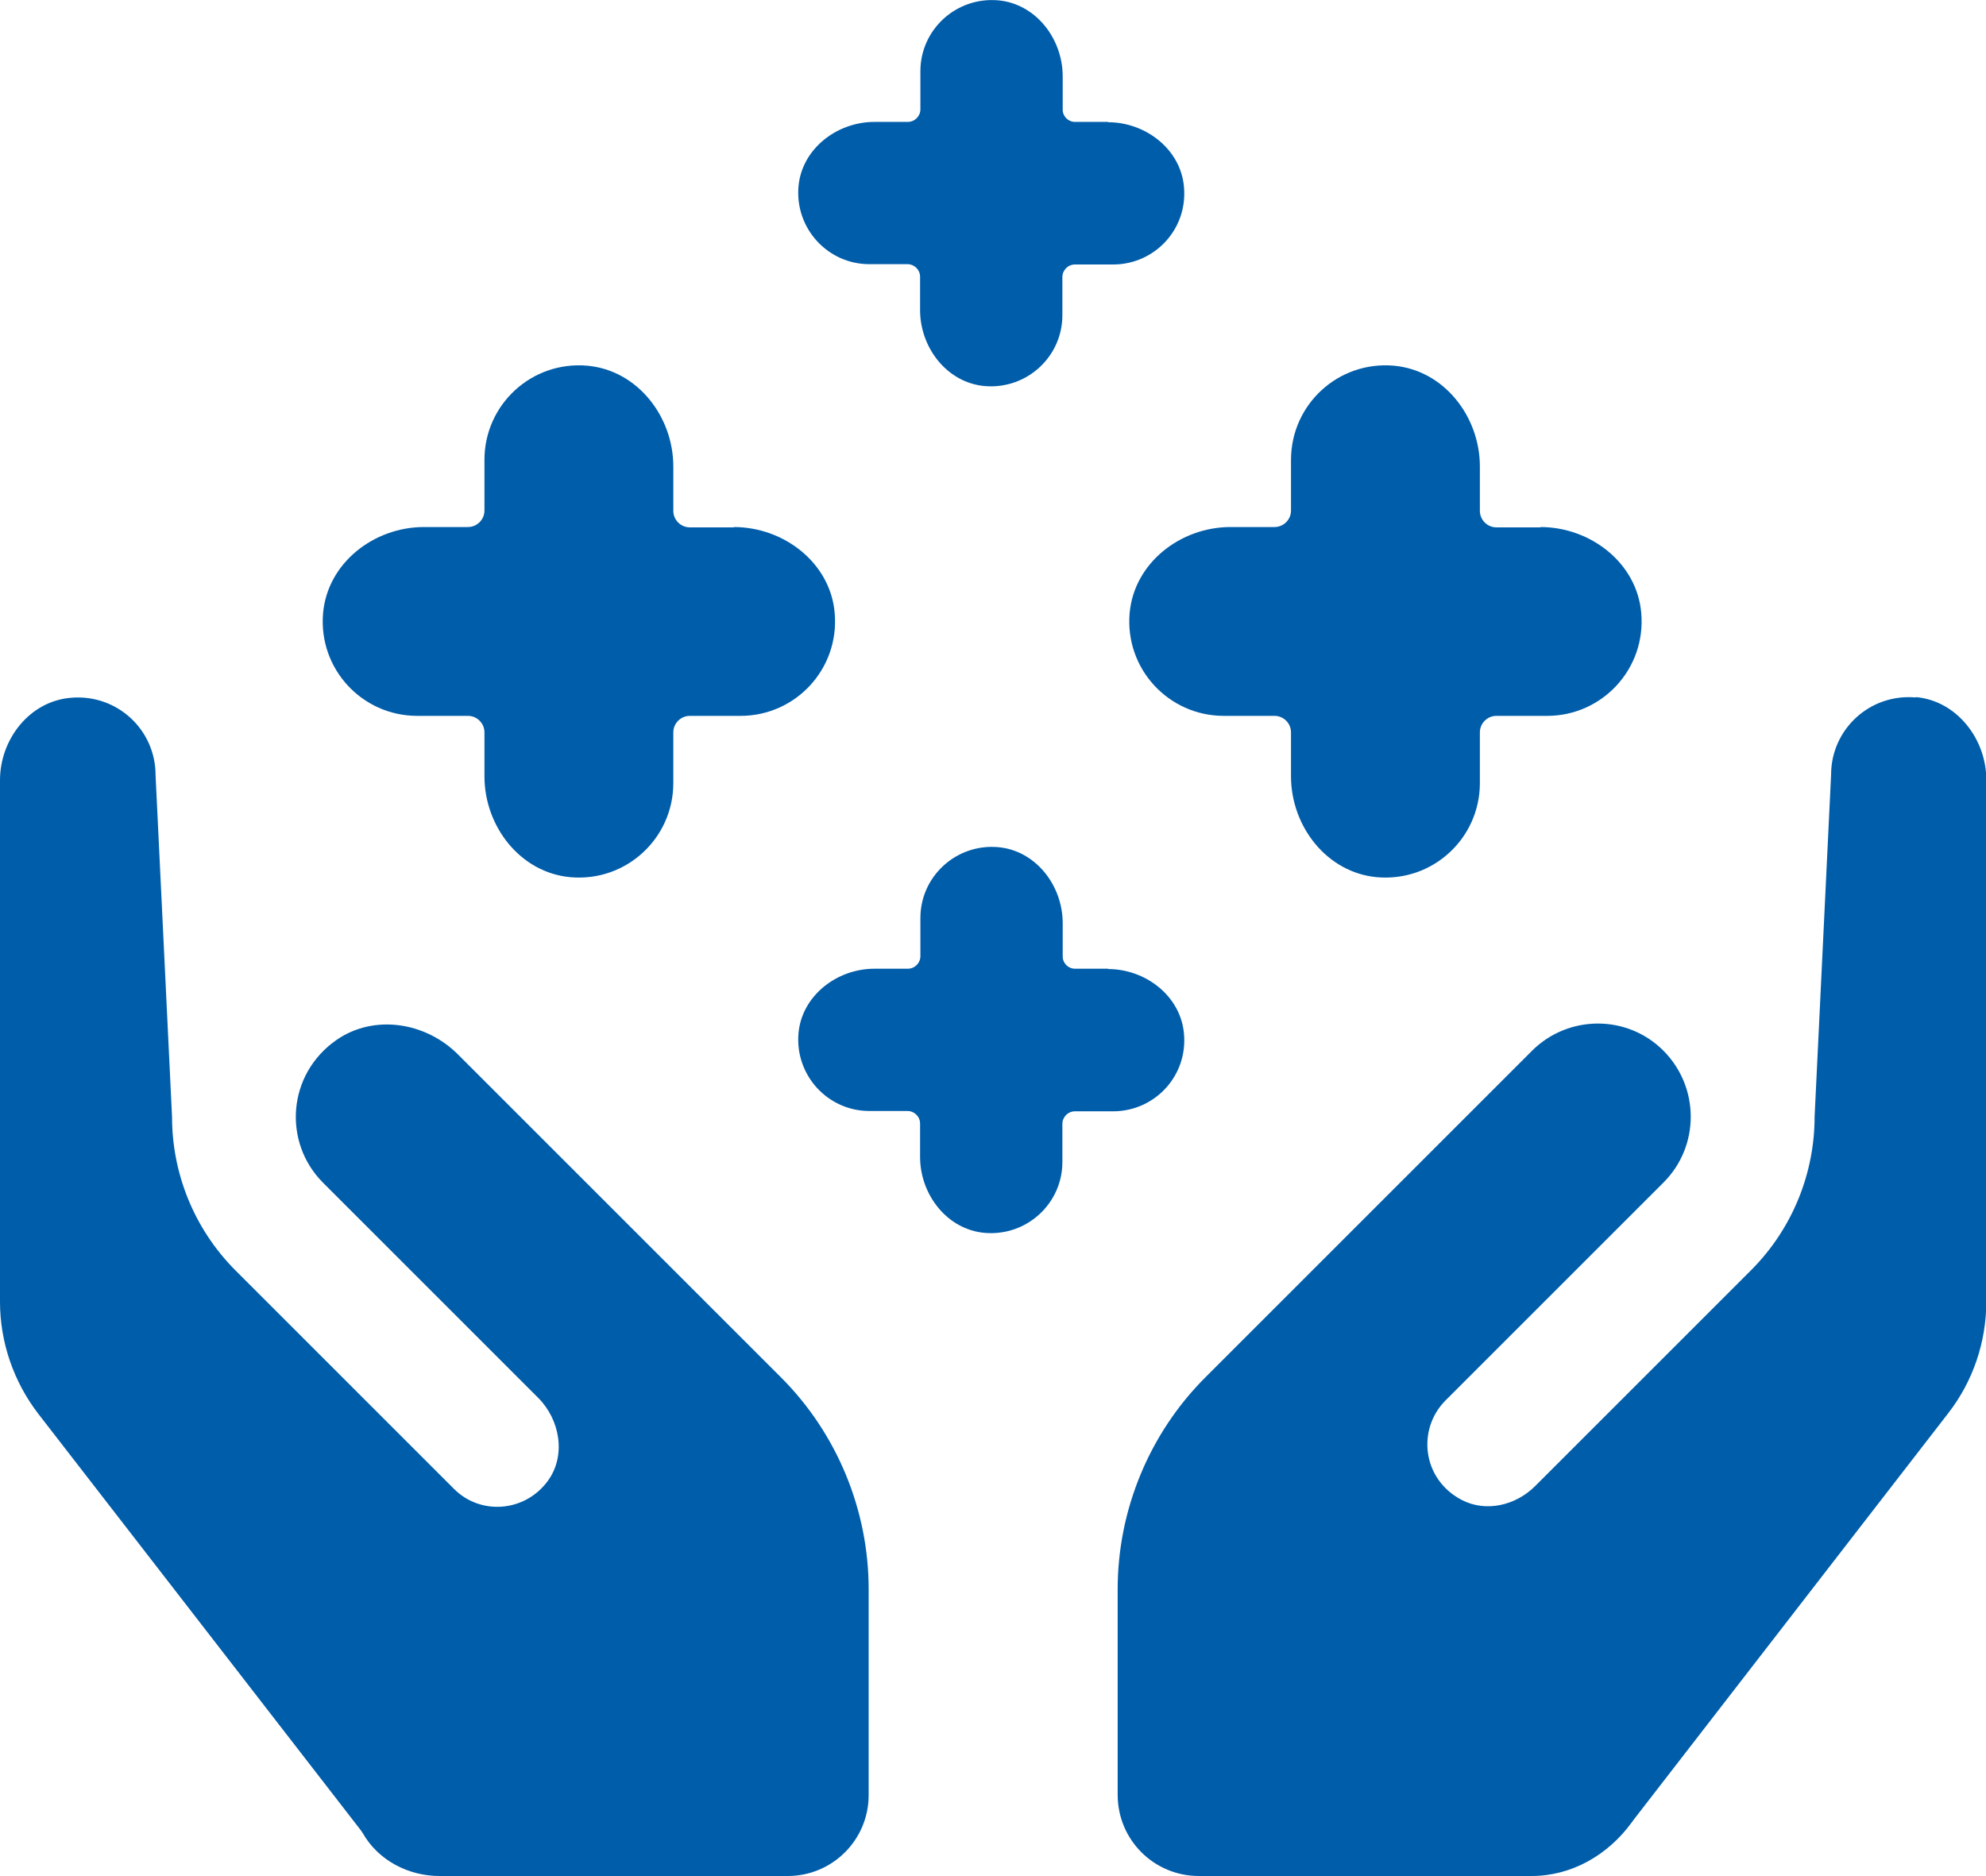
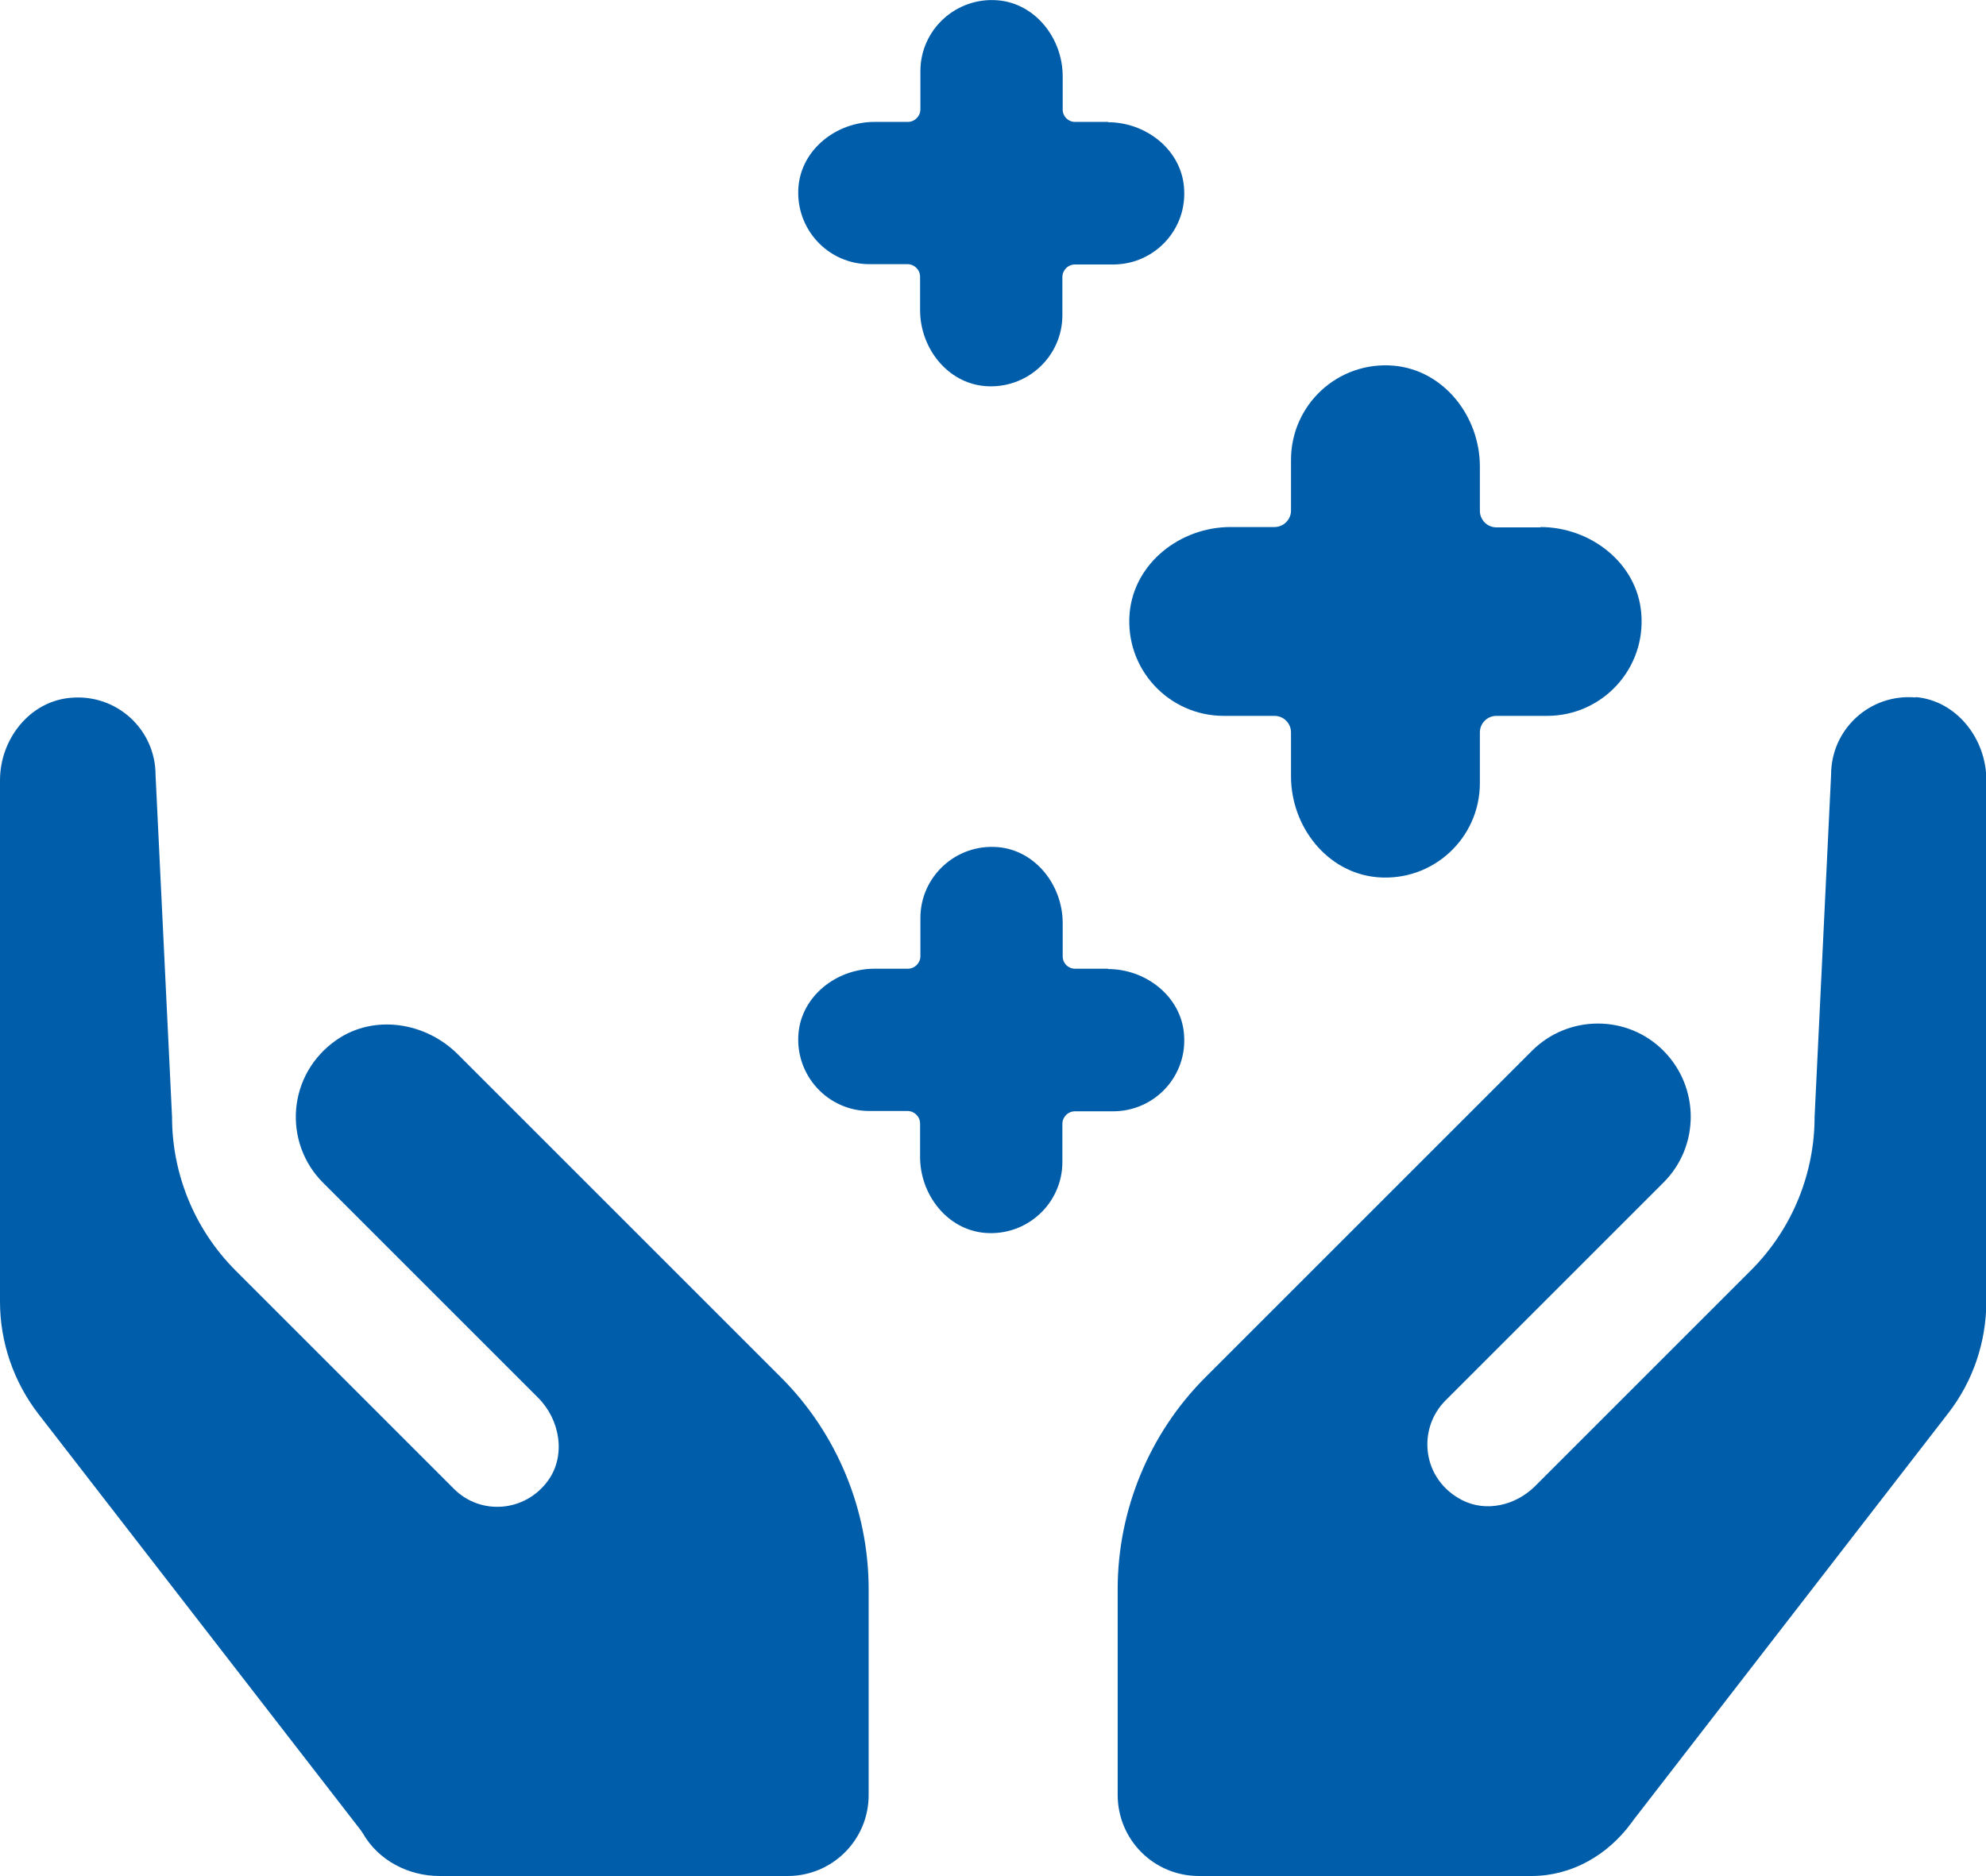
<svg xmlns="http://www.w3.org/2000/svg" id="Layer_2" data-name="Layer 2" viewBox="0 0 61.41 58.03">
  <defs>
    <style>
      .cls-1 {
        fill: #005daa;
      }
    </style>
  </defs>
  <g id="Layer_1-2" data-name="Layer 1">
    <g>
      <path class="cls-1" d="M59.23,21.57c-1.42-.12-2.61.99-2.61,2.39l-.51,10.58c0,1.71-.66,3.44-1.97,4.75-1.4,1.4-4.75,4.75-6.67,6.67-.6.6-1.52.82-2.27.43-1.23-.64-1.39-2.19-.5-3.08l6.74-6.74c1.12-1.12,1.12-2.94,0-4.07s-2.95-1.12-4.07,0l-10.1,10.1c-1.73,1.73-2.71,4.1-2.71,6.55v6.36c0,1.39,1.12,2.51,2.51,2.51h10.29c1.24,0,2.36-.65,3.09-1.65.02-.02.03-.04.05-.07l9.74-12.59c.77-.99,1.18-2.21,1.18-3.46v-16.13c0-1.27-.92-2.45-2.18-2.56ZM14.16,32.61c-1-1-2.59-1.25-3.75-.45-1.53,1.06-1.67,3.17-.42,4.42l6.65,6.65c.68.68.87,1.79.3,2.57-.71.97-2.08,1.07-2.9.25-1.91-1.91-5.33-5.33-6.75-6.75-1.31-1.31-1.97-3.04-1.97-4.75l-.51-10.58c0-1.4-1.19-2.51-2.61-2.39C.92,21.68,0,22.86,0,24.13v16.13c0,1.25.42,2.47,1.18,3.46l9.98,12.89s.04.06.06.09c.48.84,1.41,1.32,2.37,1.32h10.77c1.38,0,2.5-1.12,2.5-2.5v-6.37c0-2.45-.98-4.82-2.71-6.55l-10-10Z" />
-       <path class="cls-1" d="M22.7,16.31h-1.37c-.28,0-.51-.23-.51-.51v-1.37c0-1.55-1.11-2.98-2.66-3.12-1.73-.15-3.18,1.21-3.18,2.91v1.57c0,.28-.23.51-.51.51h-1.36c-1.55,0-2.98,1.11-3.12,2.66-.15,1.73,1.21,3.18,2.91,3.18h1.57c.28,0,.51.23.51.51v1.36c0,1.55,1.11,2.98,2.66,3.12,1.73.15,3.18-1.21,3.18-2.91v-1.57c0-.28.23-.51.51-.51h1.57c1.7,0,3.06-1.45,2.91-3.18-.13-1.55-1.57-2.66-3.12-2.66Z" />
      <path class="cls-1" d="M34.27,3.77h-1.03c-.21,0-.38-.17-.38-.38v-1.03c0-1.17-.84-2.25-2-2.35-1.3-.11-2.4.91-2.4,2.19v1.18c0,.21-.17.39-.39.39h-1.03c-1.17,0-2.25.84-2.35,2-.11,1.3.91,2.4,2.19,2.4h1.18c.21,0,.39.17.39.39v1.03c0,1.17.84,2.25,2,2.35,1.3.11,2.4-.91,2.4-2.19v-1.18c0-.21.17-.39.39-.39h1.18c1.28,0,2.31-1.09,2.19-2.4-.1-1.16-1.18-2-2.35-2Z" />
      <path class="cls-1" d="M34.27,29.96h-1.03c-.21,0-.38-.17-.38-.38v-1.03c0-1.17-.84-2.25-2-2.35-1.3-.11-2.4.91-2.4,2.19v1.18c0,.21-.17.39-.39.39h-1.03c-1.17,0-2.25.84-2.35,2-.11,1.3.91,2.4,2.19,2.4h1.18c.21,0,.39.17.39.39v1.03c0,1.17.84,2.25,2,2.35,1.3.11,2.4-.91,2.4-2.19v-1.18c0-.21.17-.39.39-.39h1.18c1.28,0,2.31-1.09,2.19-2.4-.1-1.16-1.18-2-2.35-2Z" />
      <path class="cls-1" d="M47.64,16.31h-1.37c-.28,0-.51-.23-.51-.51v-1.37c0-1.55-1.11-2.98-2.66-3.12-1.73-.15-3.18,1.21-3.18,2.91v1.57c0,.28-.23.51-.51.51h-1.36c-1.55,0-2.98,1.11-3.12,2.66-.15,1.73,1.21,3.18,2.91,3.18h1.57c.28,0,.51.23.51.51v1.36c0,1.55,1.11,2.98,2.66,3.12,1.73.15,3.18-1.21,3.18-2.91v-1.57c0-.28.23-.51.51-.51h1.57c1.7,0,3.06-1.45,2.91-3.18-.13-1.55-1.57-2.66-3.12-2.66Z" />
    </g>
  </g>
</svg>